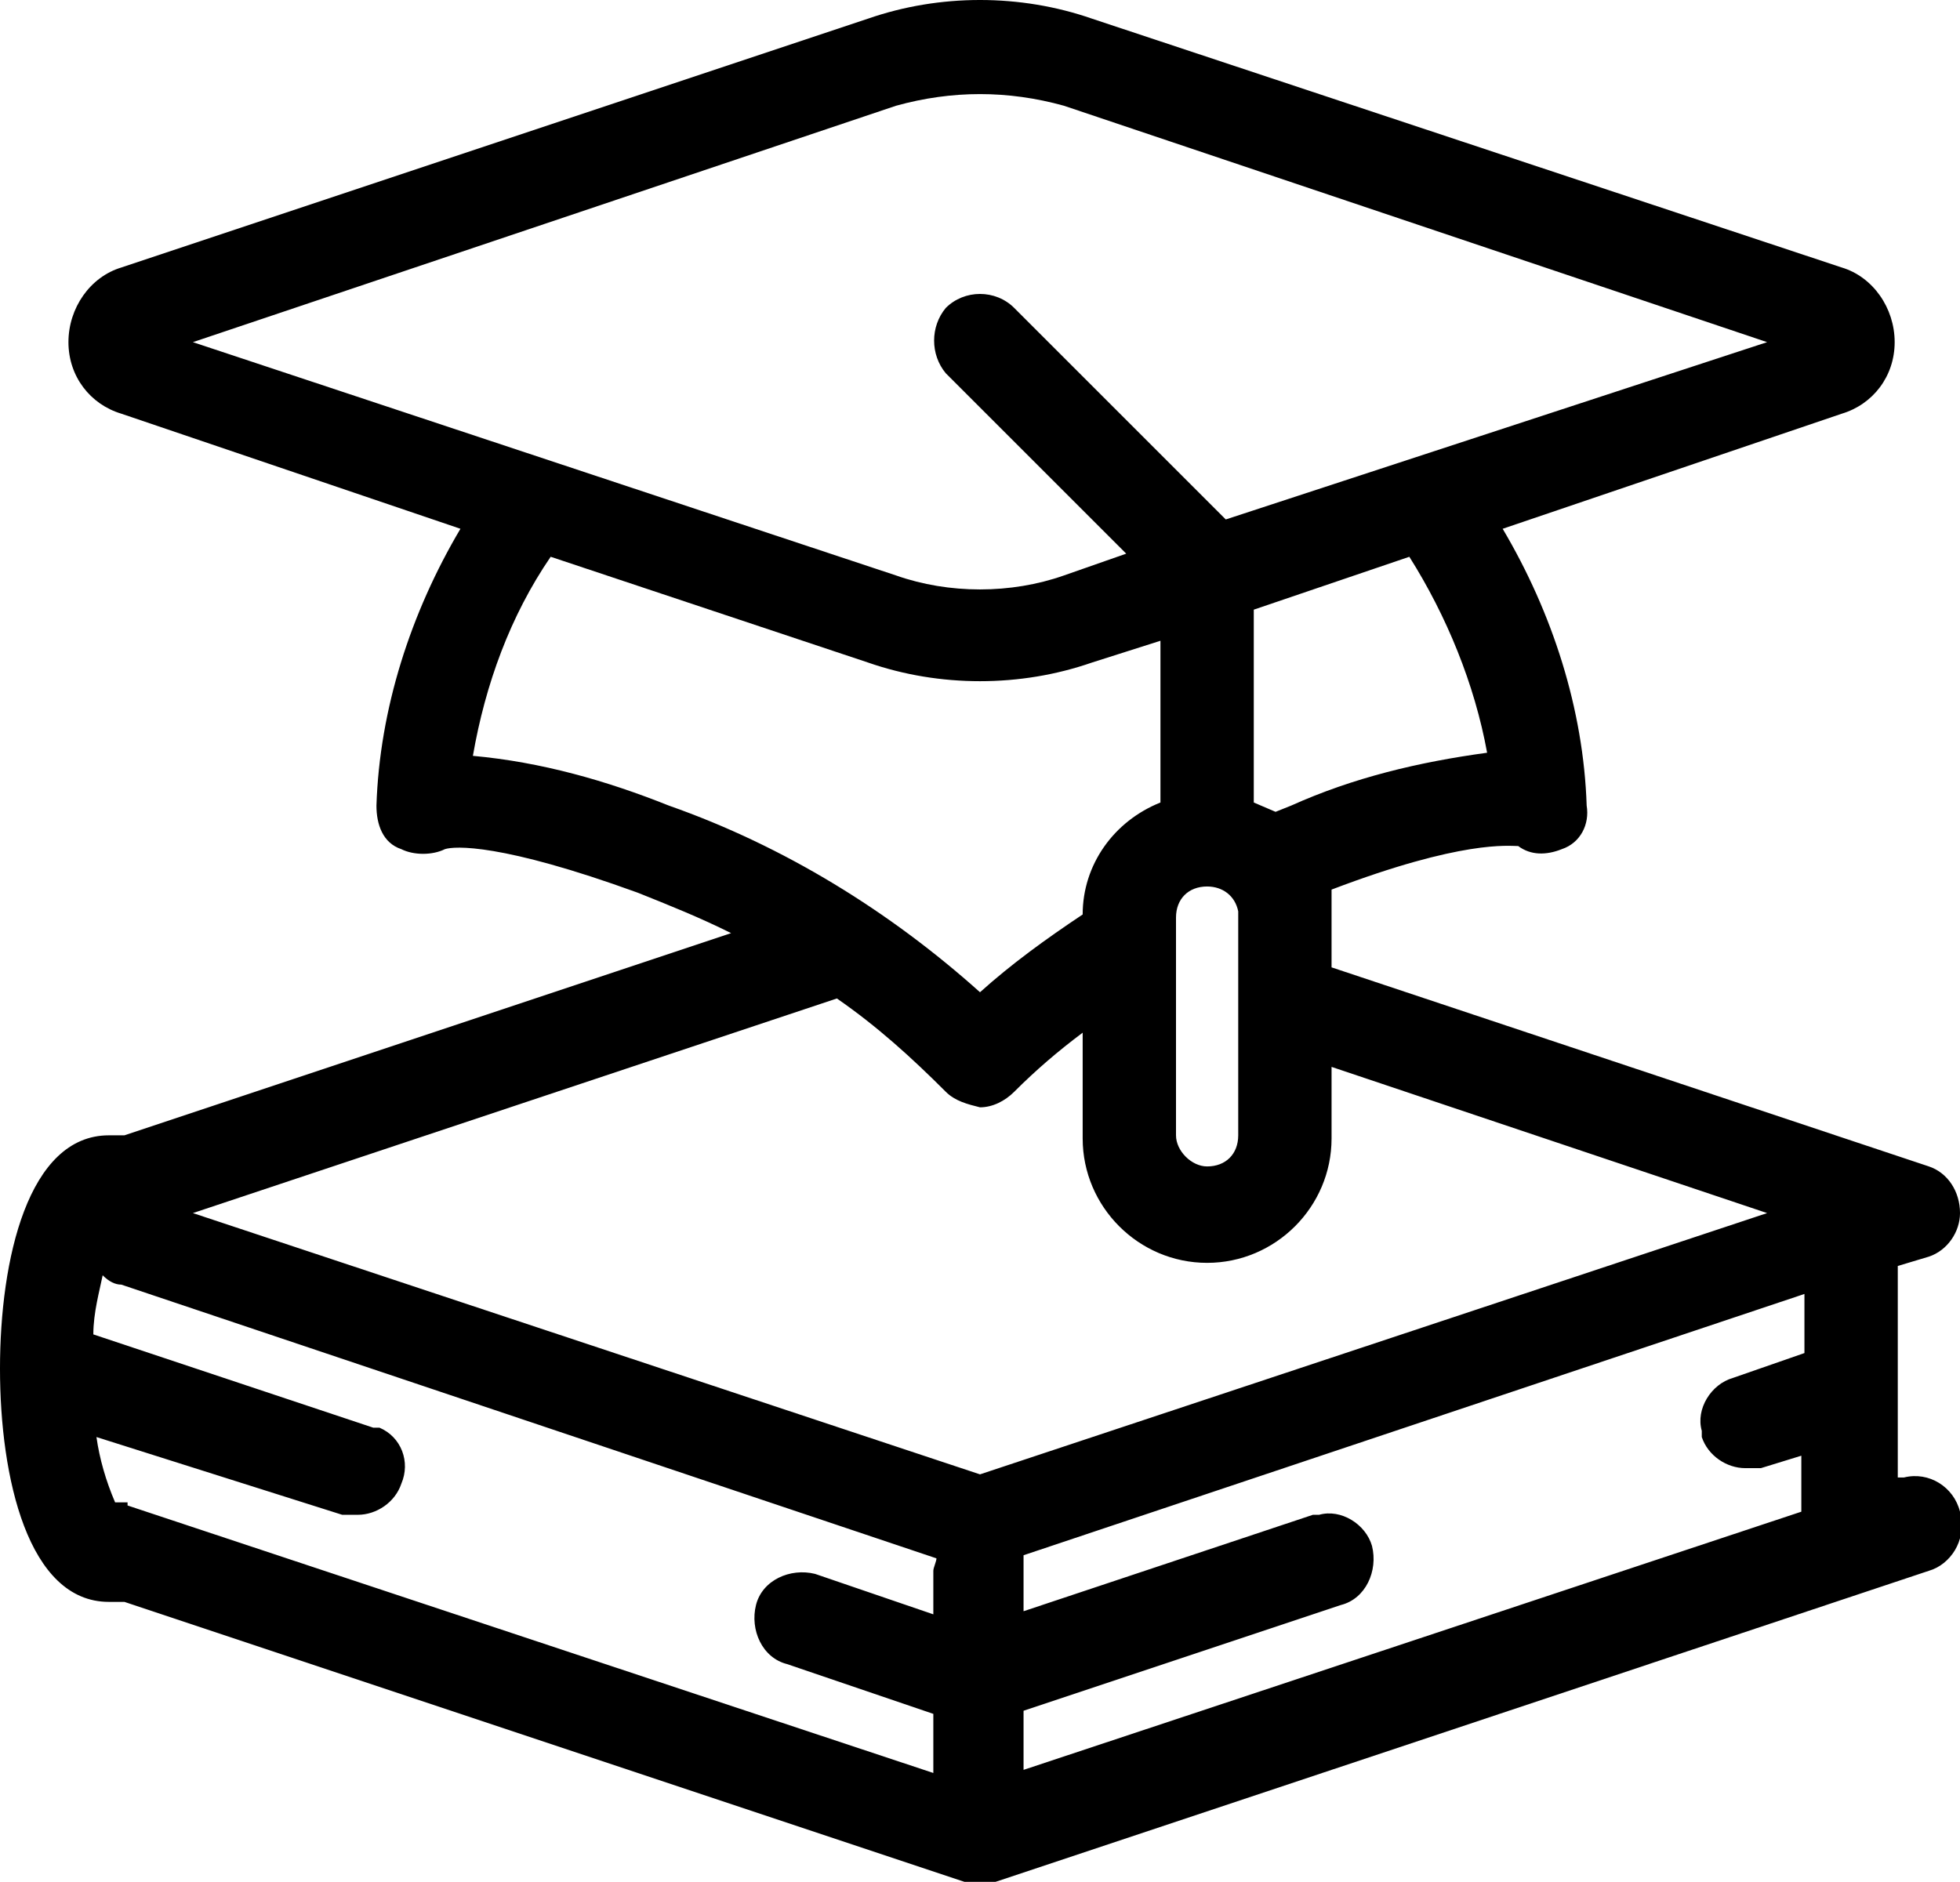
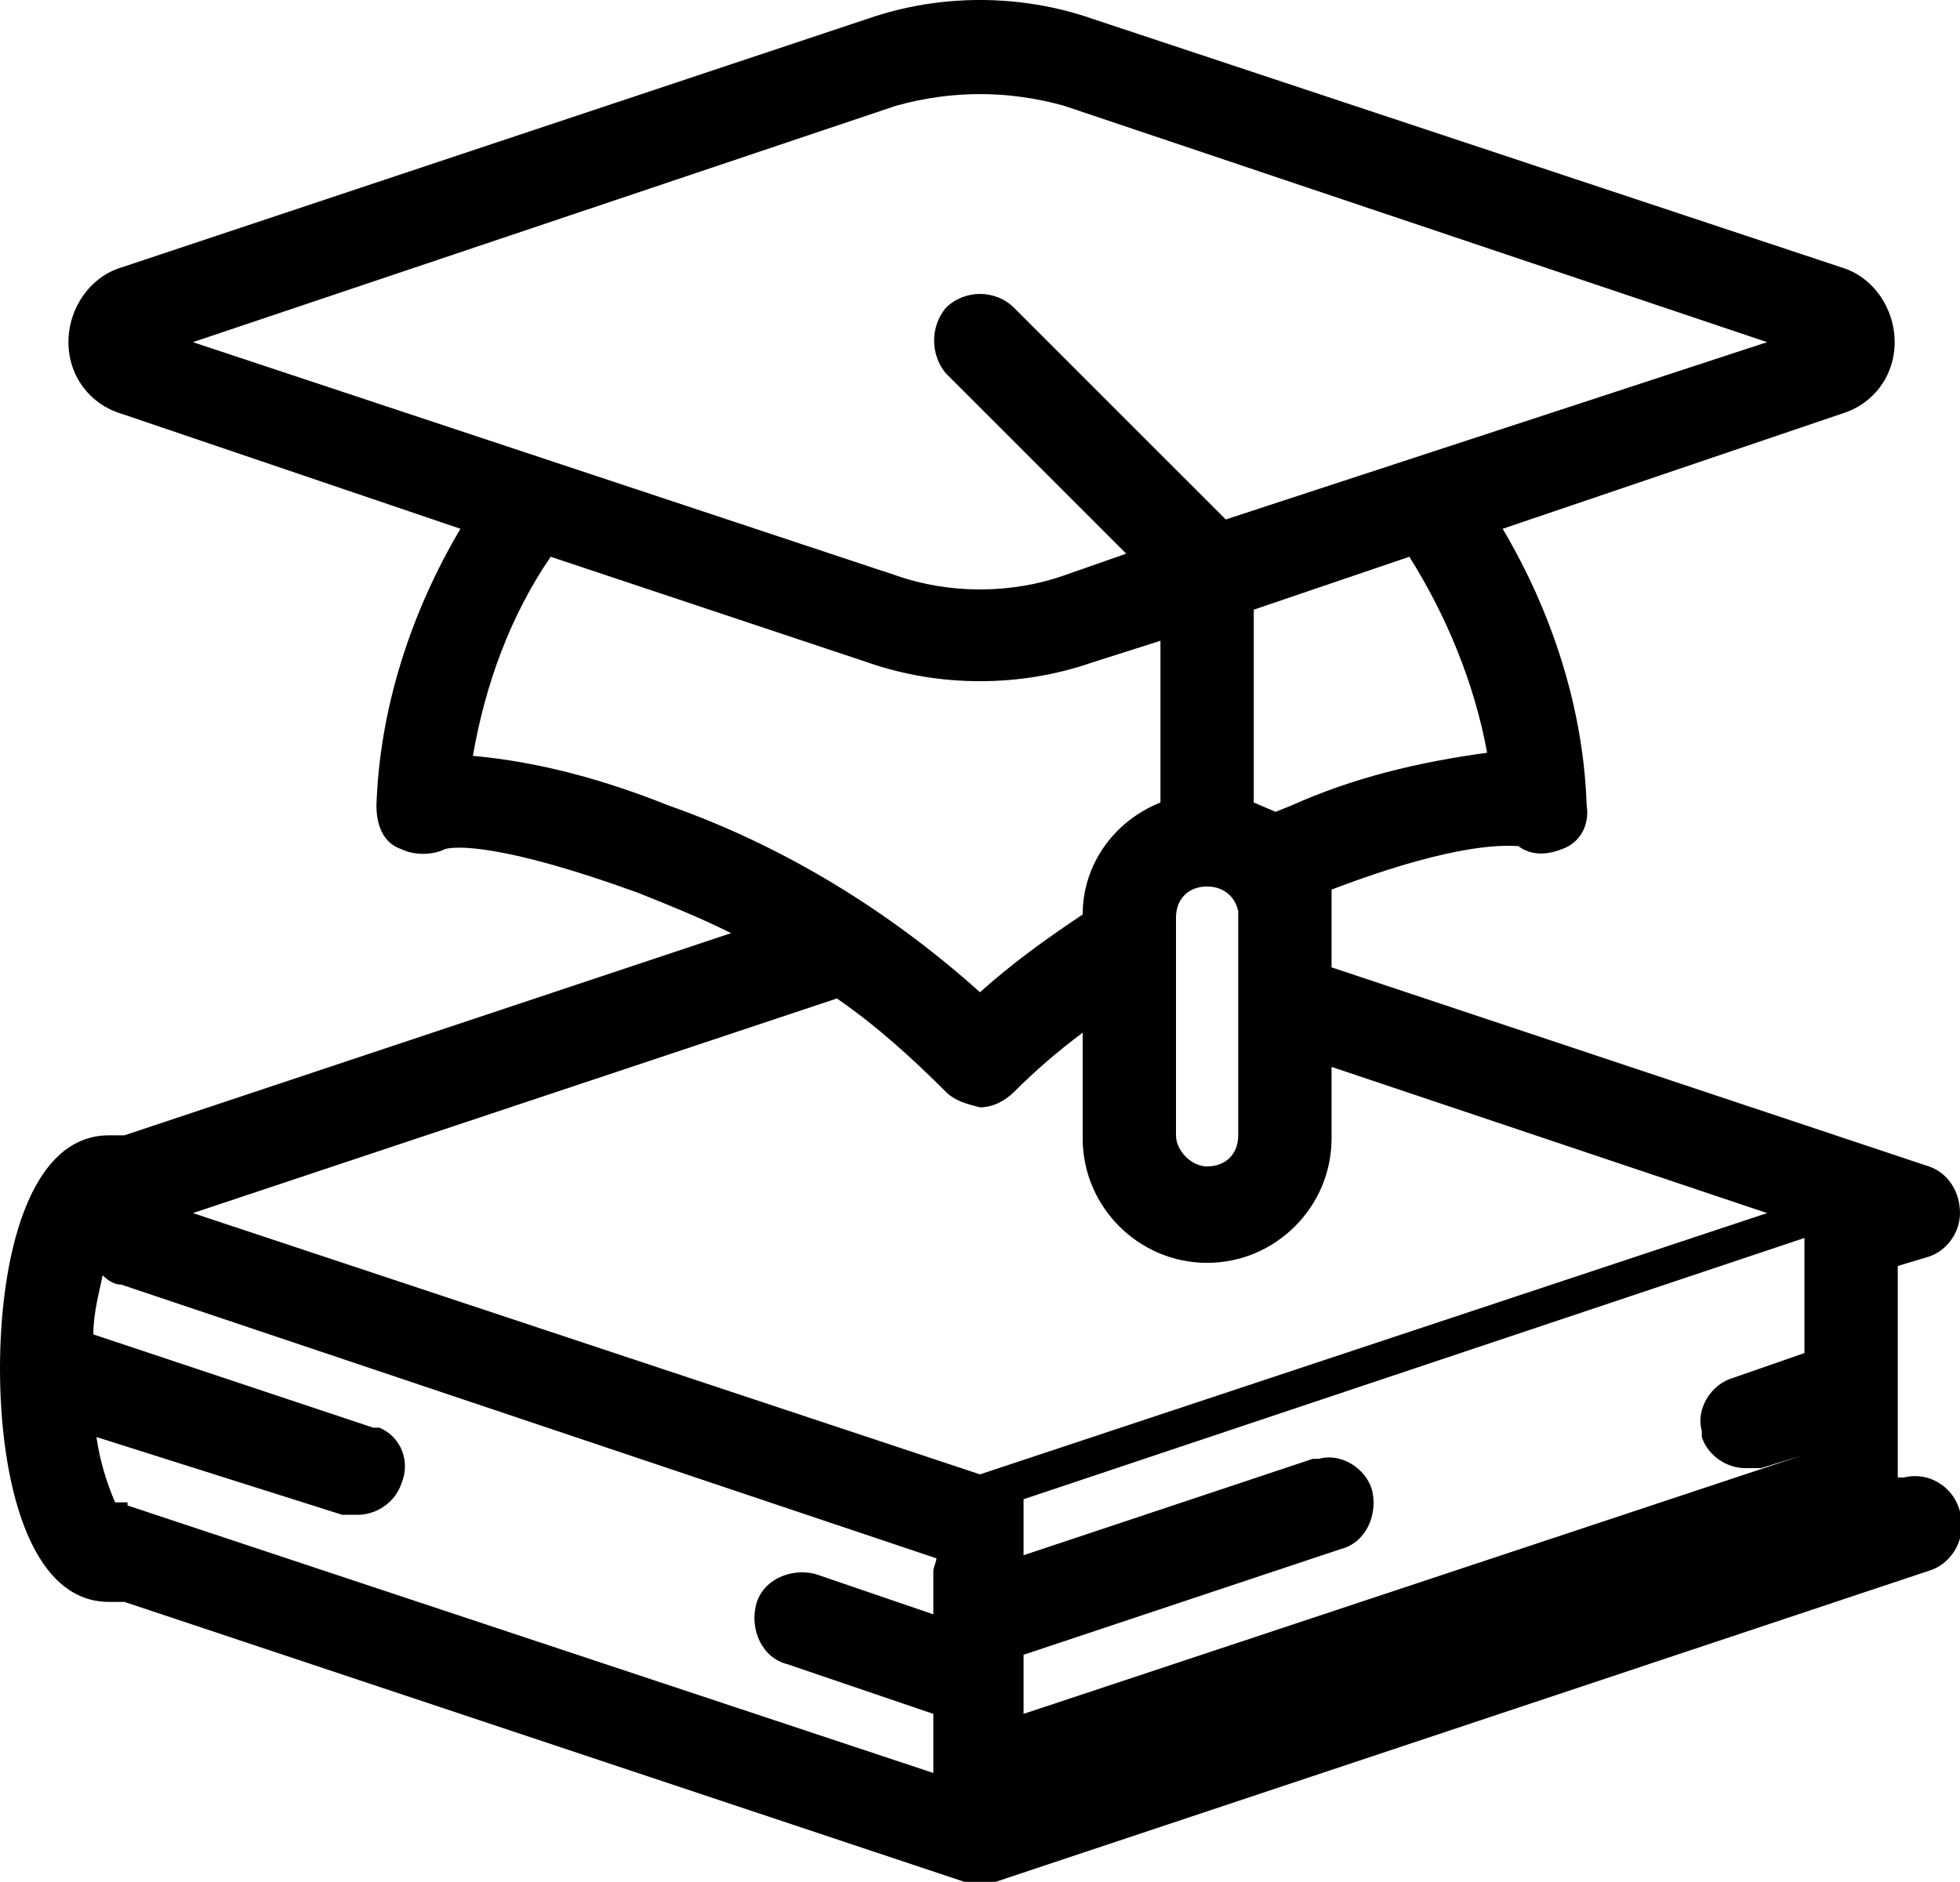
<svg xmlns="http://www.w3.org/2000/svg" id="Layer_1" version="1.1" viewBox="0 0 63 60.5">
-   <path d="M61,47.5h0v-6.8l1-.3c.6-.2,1-.8,1-1.4,0-.7-.4-1.3-1-1.5l-19.2-6.4v-2.5c4.2-1.6,5.7-1.4,6-1.4.4.3.9.3,1.4.1.6-.2.9-.8.8-1.4-.1-3.1-1.1-6.2-2.7-8.9l10.9-3.7c1-.3,1.7-1.2,1.7-2.3s-.7-2.1-1.7-2.4L35.1.6c-2.3-.8-4.9-.8-7.2,0L3.9,8.6c-1,.3-1.7,1.3-1.7,2.4s.7,2,1.7,2.3l10.9,3.7c-1.6,2.7-2.6,5.8-2.7,8.9,0,.6.2,1.2.8,1.4.4.2,1,.2,1.4,0,.3-.1,1.8-.2,6.2,1.4,1,.4,2,.8,3,1.3l-19.5,6.5h-.5c-2.6,0-3.5,4-3.5,7.5s.9,7.5,3.5,7.5h.5l27,9h1l30-10c.7-.2,1.2-1,1-1.7v-.2c-.2-.8-1-1.3-1.8-1.1h-.2ZM58,43.5l-2.3.8c-.7.2-1.2,1-1,1.7v.2c.2.6.8,1,1.4,1h.5l1.3-.4v1.8l-25,8.3v-1.9l10.2-3.4c.8-.2,1.2-1.1,1-1.9h0c-.2-.7-1-1.2-1.7-1h-.2l-9.3,3.1v-1.8l25.1-8.4v1.9ZM4.1,48.3h-.4c-.3-.7-.5-1.4-.6-2.1l7.9,2.5h.5c.6,0,1.2-.4,1.4-1,.3-.7,0-1.5-.7-1.8h-.2l-9-3c0-.7.2-1.4.3-1.9.2.2.4.3.6.3l26.2,8.8c0,.1-.1.3-.1.4v1.4l-3.8-1.3c-.8-.2-1.7.2-1.9,1-.2.8.2,1.7,1,1.9l4.7,1.6v1.9l-25.9-8.6v-.1ZM37.8,29.5c0-.6.4-1,1-1,.5,0,.9.3,1,.8v7.2c0,.6-.4,1-1,1-.5,0-1-.5-1-1v-7ZM47.8,24.2c-2.2.3-4.3.8-6.3,1.7l-.5.2-.7-.3v-6.2l5-1.7c1.2,1.9,2.1,4.1,2.5,6.3ZM28.8,3.4c1.8-.5,3.6-.5,5.4,0l22.6,7.6-17.4,5.7-6.8-6.8c-.6-.6-1.6-.6-2.2,0-.5.6-.5,1.5,0,2.1l5.8,5.8-2,.7c-1.7.6-3.7.6-5.4,0L6.2,11,28.8,3.4ZM15.2,24.3c.4-2.3,1.2-4.5,2.5-6.4l10.2,3.4c2.3.8,4.9.8,7.2,0l2.2-.7v5.2c-1.5.6-2.5,2-2.5,3.6-1.2.8-2.3,1.6-3.3,2.5-2.9-2.6-6.3-4.7-10-6-2-.8-4.1-1.4-6.3-1.6ZM26.9,32.1h0c1.3.9,2.4,1.9,3.5,3,.3.3.7.4,1.1.5h0c.4,0,.8-.2,1.1-.5.7-.7,1.4-1.3,2.2-1.9v3.4c0,2.2,1.8,4,4,4s4-1.8,4-4v-2.3l14,4.7-25.3,8.4-25.3-8.4s20.7-6.9,20.7-6.9Z" />
+   <path d="M61,47.5h0v-6.8l1-.3c.6-.2,1-.8,1-1.4,0-.7-.4-1.3-1-1.5l-19.2-6.4v-2.5c4.2-1.6,5.7-1.4,6-1.4.4.3.9.3,1.4.1.6-.2.9-.8.8-1.4-.1-3.1-1.1-6.2-2.7-8.9l10.9-3.7c1-.3,1.7-1.2,1.7-2.3s-.7-2.1-1.7-2.4L35.1.6c-2.3-.8-4.9-.8-7.2,0L3.9,8.6c-1,.3-1.7,1.3-1.7,2.4s.7,2,1.7,2.3l10.9,3.7c-1.6,2.7-2.6,5.8-2.7,8.9,0,.6.2,1.2.8,1.4.4.2,1,.2,1.4,0,.3-.1,1.8-.2,6.2,1.4,1,.4,2,.8,3,1.3l-19.5,6.5h-.5c-2.6,0-3.5,4-3.5,7.5s.9,7.5,3.5,7.5h.5l27,9h1l30-10c.7-.2,1.2-1,1-1.7v-.2c-.2-.8-1-1.3-1.8-1.1h-.2ZM58,43.5l-2.3.8c-.7.2-1.2,1-1,1.7v.2c.2.6.8,1,1.4,1h.5l1.3-.4l-25,8.3v-1.9l10.2-3.4c.8-.2,1.2-1.1,1-1.9h0c-.2-.7-1-1.2-1.7-1h-.2l-9.3,3.1v-1.8l25.1-8.4v1.9ZM4.1,48.3h-.4c-.3-.7-.5-1.4-.6-2.1l7.9,2.5h.5c.6,0,1.2-.4,1.4-1,.3-.7,0-1.5-.7-1.8h-.2l-9-3c0-.7.2-1.4.3-1.9.2.2.4.3.6.3l26.2,8.8c0,.1-.1.3-.1.4v1.4l-3.8-1.3c-.8-.2-1.7.2-1.9,1-.2.8.2,1.7,1,1.9l4.7,1.6v1.9l-25.9-8.6v-.1ZM37.8,29.5c0-.6.4-1,1-1,.5,0,.9.3,1,.8v7.2c0,.6-.4,1-1,1-.5,0-1-.5-1-1v-7ZM47.8,24.2c-2.2.3-4.3.8-6.3,1.7l-.5.2-.7-.3v-6.2l5-1.7c1.2,1.9,2.1,4.1,2.5,6.3ZM28.8,3.4c1.8-.5,3.6-.5,5.4,0l22.6,7.6-17.4,5.7-6.8-6.8c-.6-.6-1.6-.6-2.2,0-.5.6-.5,1.5,0,2.1l5.8,5.8-2,.7c-1.7.6-3.7.6-5.4,0L6.2,11,28.8,3.4ZM15.2,24.3c.4-2.3,1.2-4.5,2.5-6.4l10.2,3.4c2.3.8,4.9.8,7.2,0l2.2-.7v5.2c-1.5.6-2.5,2-2.5,3.6-1.2.8-2.3,1.6-3.3,2.5-2.9-2.6-6.3-4.7-10-6-2-.8-4.1-1.4-6.3-1.6ZM26.9,32.1h0c1.3.9,2.4,1.9,3.5,3,.3.3.7.4,1.1.5h0c.4,0,.8-.2,1.1-.5.7-.7,1.4-1.3,2.2-1.9v3.4c0,2.2,1.8,4,4,4s4-1.8,4-4v-2.3l14,4.7-25.3,8.4-25.3-8.4s20.7-6.9,20.7-6.9Z" />
</svg>